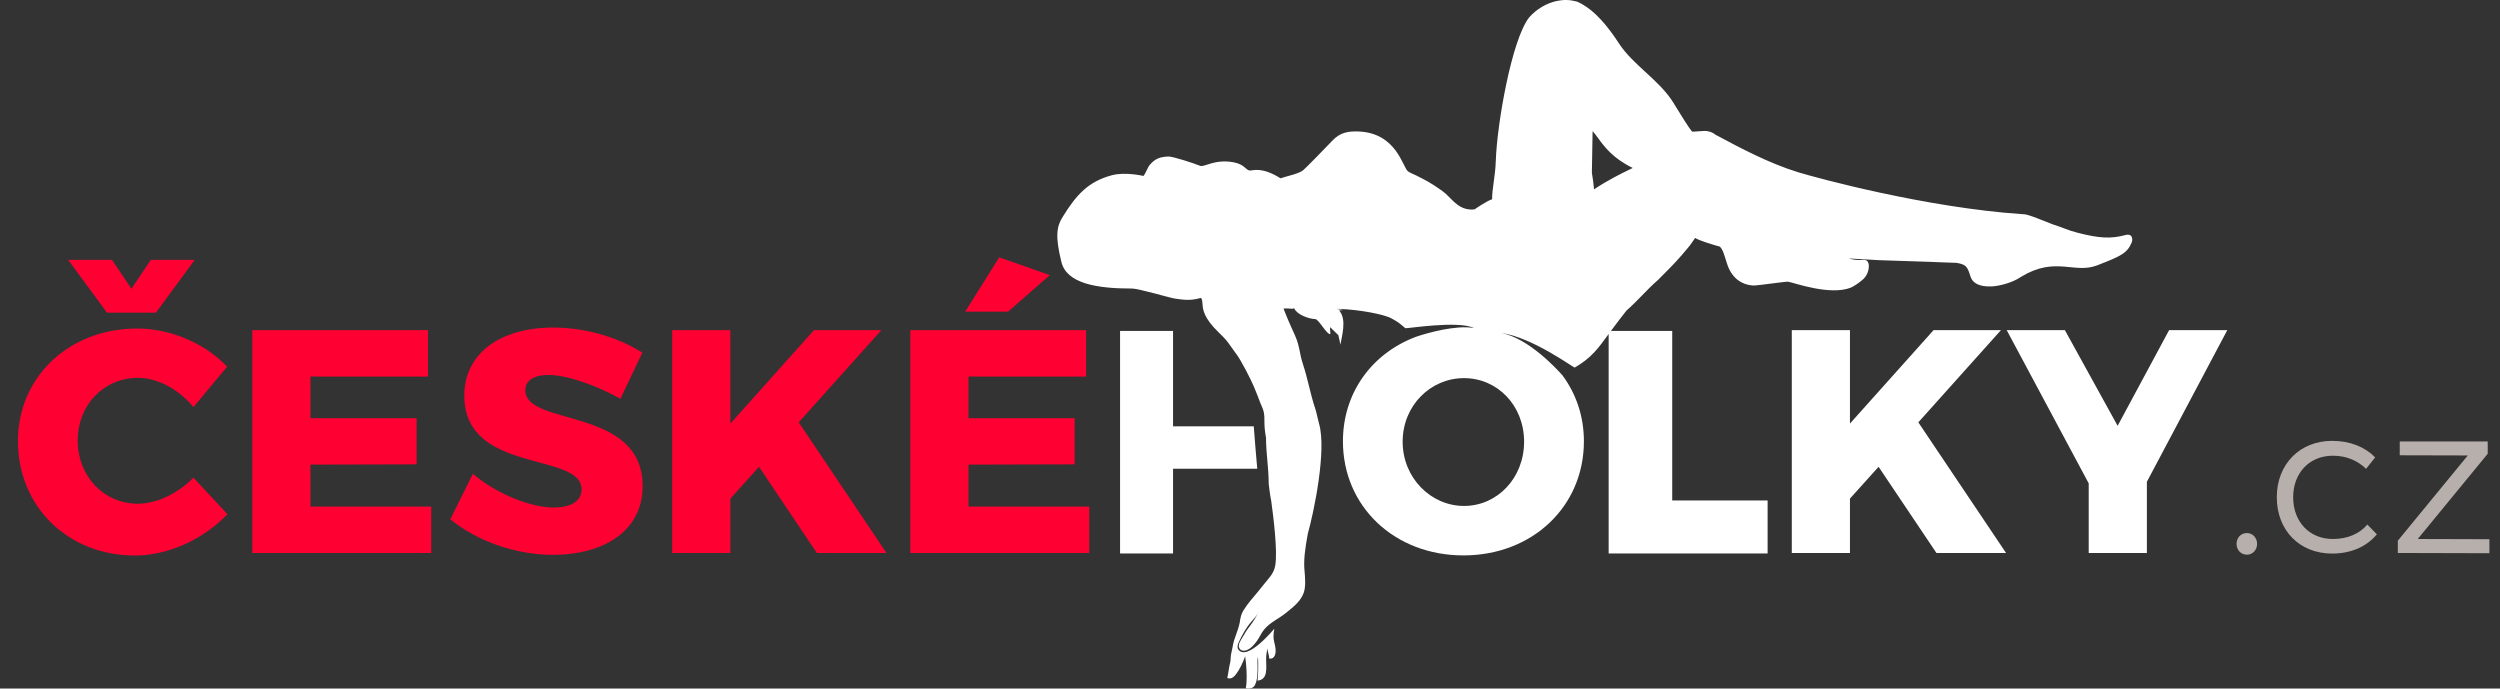
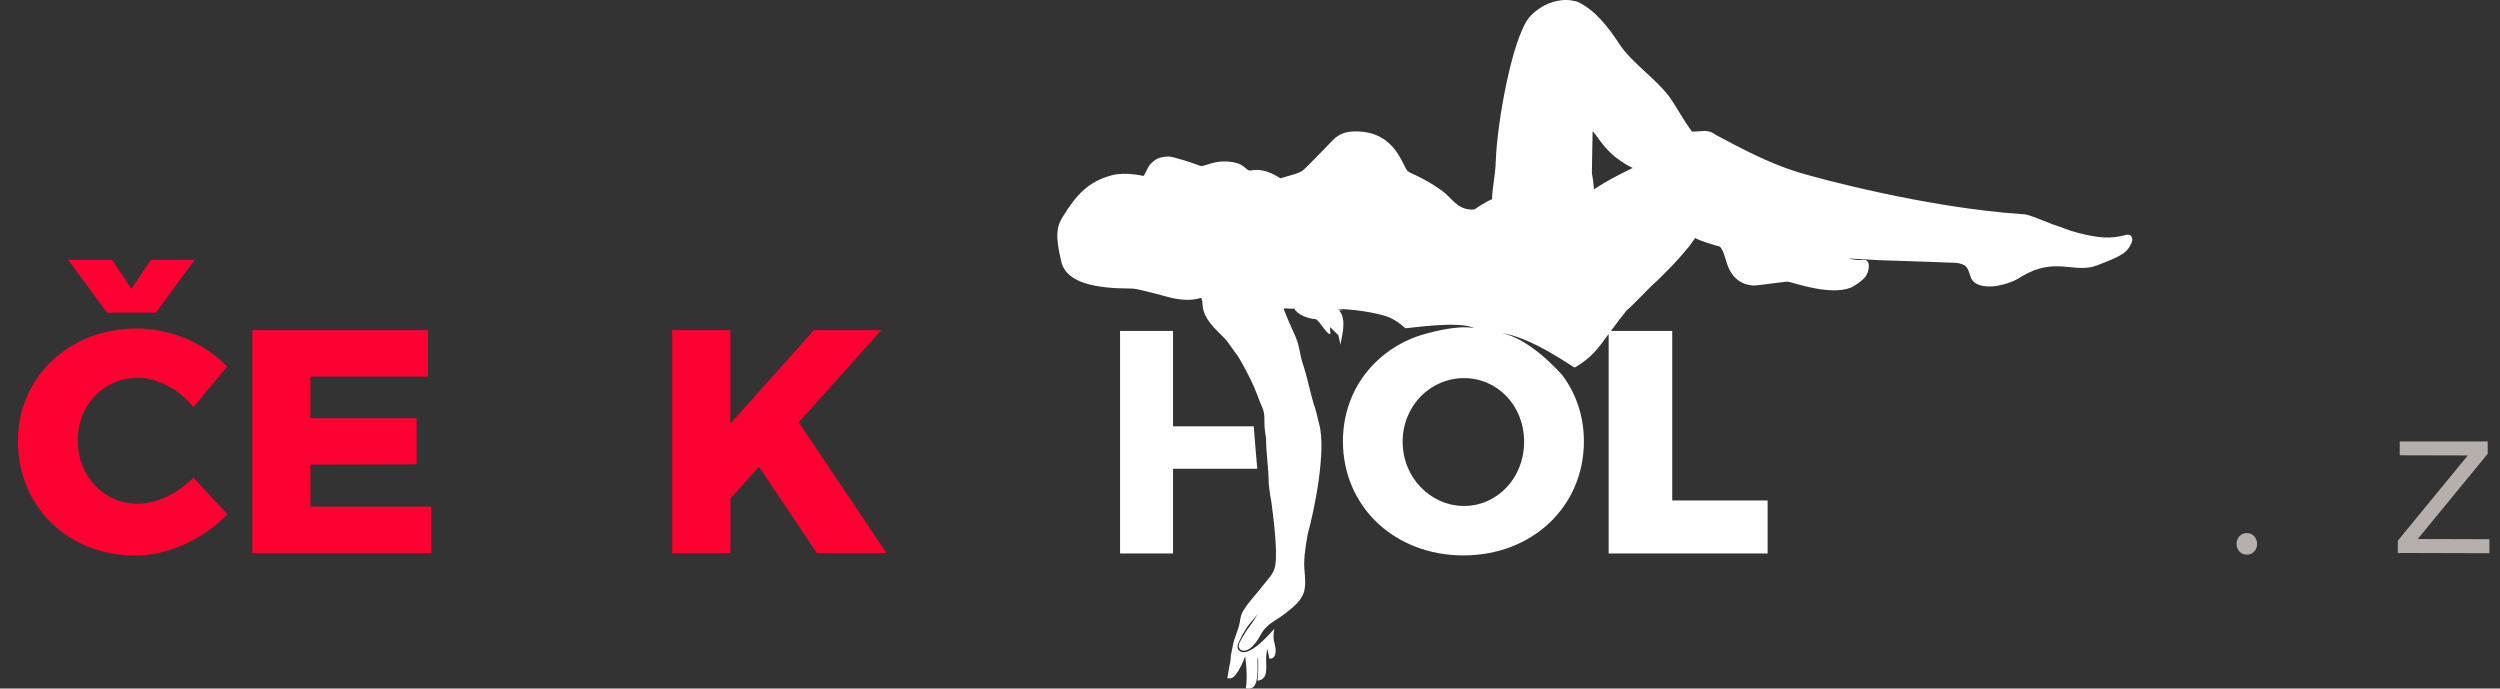
<svg xmlns="http://www.w3.org/2000/svg" version="1.1" id="Vrstva_1" x="0px" y="0px" width="236px" height="65px" viewBox="0 0 236 65" enable-background="new 0 0 236 65" xml:space="preserve">
  <rect x="0" y="0" width="236" height="65" fill="#333333" stroke="none" />
  <g>
    <path fill="#FE0032" d="M13.038,35.667c-3.241,0-5.702,2.551-5.702,5.912c0,3.394,2.461,5.973,5.702,5.973   c1.741,0,3.751-0.961,5.222-2.462l3.21,3.451c-2.251,2.37-5.611,3.9-8.732,3.9c-6.333,0-11.044-4.623-11.044-10.805   c0-6.063,4.832-10.623,11.254-10.623c3.122,0,6.392,1.381,8.493,3.602L18.26,38.43C16.879,36.747,14.868,35.667,13.038,35.667z    M10.577,24.532l1.831,2.731l1.831-2.731h4.142l-3.662,4.982h-4.622l-3.662-4.982H10.577z" />
    <path fill="#FE0032" d="M40.408,31.164v4.384H29.305v3.933h10.023v4.353l-10.023,0.026v3.963h11.403v4.38H23.813V31.164H40.408z" />
-     <path fill="#FE0032" d="M51.781,35.396c-1.32,0-2.19,0.479-2.19,1.438c0,3.479,11.074,1.501,11.074,9.063   c0,4.295-3.781,6.48-8.463,6.48c-3.511,0-7.172-1.29-9.693-3.357l2.131-4.291c2.161,1.857,5.432,3.181,7.622,3.181   c1.621,0,2.642-0.601,2.642-1.71c0-3.571-11.074-1.411-11.074-8.854c0-3.936,3.332-6.425,8.403-6.425   c3.091,0,6.211,0.961,8.402,2.372l-2.07,4.354C56.343,36.389,53.522,35.396,51.781,35.396z" />
    <path fill="#FE0032" d="M77.112,52.201l-5.463-8.135l-2.701,3.002v5.133h-5.492V31.164h5.492v8.822l7.893-8.822h6.362l-7.804,8.704   l8.283,12.333H77.112z" />
-     <path fill="#FE0032" d="M102.53,31.164v4.384H91.426v3.933h10.023v4.353l-10.023,0.026v3.963h11.403v4.38H85.935V31.164H102.53z    M99.097,25.972l-3.933,3.451h-4.052l3.212-5.132L99.097,25.972z" />
  </g>
  <g>
    <path fill="#FFFFFF" d="M118.354,40.245h-7.618v-9.004h-5.002v21.008h5.002v-8.003h7.948   C118.666,44.246,118.355,40.245,118.354,40.245z" />
    <path fill="#FFFFFF" d="M174.727,27.149c0.215-0.085,1.002-0.57,1.34-0.987c0.443-0.548,0.56-1.726-0.186-1.627   c-0.556,0.048-1.01-0.037-1.381-0.137c0.961,0.057,2.238,0.129,2.881,0.162l4.795,0.159c0.078,0.014,2.363,0.087,2.529,0.094   c0.906,0.172,1.002,0.317,1.313,1.296c0.188,0.615,0.838,0.983,2.002,0.928c0.672-0.032,1.928-0.318,2.797-0.922   c3.229-1.949,4.988-0.235,7.145-1.063c2.334-0.896,2.846-1.173,3.268-2.158c0.113-0.267,0.109-0.892-0.594-0.704   c-1.391,0.371-2.479,0.306-4.521-0.221c-0.963-0.249-1.237-0.438-2.393-0.81c-2.471-1.004-2.498-0.921-2.854-0.945   c-9.006-0.612-19.273-3.388-21.121-3.954c-2.717-0.832-5.443-2.277-7.637-3.454l-0.121-0.056c-0.311-0.258-0.643-0.378-1.047-0.392   c-0.205-0.006-1,0.085-1.195,0.07c-0.253-0.243-1.048-1.54-1.439-2.177c-0.25-0.406-0.445-0.729-0.555-0.881   c-0.666-0.955-1.564-1.784-2.438-2.585c-0.898-0.827-1.828-1.681-2.459-2.647c-0.946-1.45-2.256-3.212-3.953-3.974l-0.039-0.014   c-0.665-0.178-1.245-0.195-1.885-0.061c-0.986,0.207-1.939,0.771-2.629,1.556c-1.652,2.118-3.027,10.031-3.146,13.514   c-0.022,0.749-0.117,1.437-0.199,2.042c-0.082,0.597-0.153,1.124-0.151,1.611c-0.479,0.135-1.655,0.951-1.655,0.951   c-0.108,0.014-0.228,0.02-0.349,0.016c-1.313-0.042-1.854-1.149-2.688-1.745c-0.113-0.082-0.218-0.157-0.306-0.217   c-0.838-0.579-1.271-0.805-2.192-1.266c-0.254-0.126-0.529-0.215-0.752-0.378c-0.496-0.36-1.06-3.611-4.647-3.76   c-0.939-0.039-1.724,0.068-2.453,0.824c-0.801,0.831-2.388,2.478-2.785,2.823c-0.394,0.344-1.469,0.538-2.146,0.771   c-1.768-1.11-2.571-0.726-2.892-0.734c-0.394-0.014-0.472-0.586-1.563-0.782c-1.792-0.32-2.738,0.499-3.136,0.337   c-0.552-0.225-2.59-0.899-3.012-0.878c-0.812,0.041-1.25,0.208-1.762,0.819c-0.178,0.213-0.446,0.945-0.585,1.015   c0,0-1.7-0.41-2.987-0.062c-2.177,0.586-3.323,1.808-4.606,3.896c-0.601,0.919-0.742,1.865-0.141,4.295   c0.496,2.017,3.32,2.501,6.621,2.501h0.063c0.595,0,3.59,0.887,4.018,0.948c0.876,0.126,1.507,0.215,2.473-0.066   c0.114,0.139,0.124,0.305,0.141,0.539c0.036,0.531,0.092,1.344,1.553,2.742c0.656,0.631,0.785,0.82,1.099,1.262   c0.109,0.154,0.24,0.343,0.419,0.588l0.145,0.192c0.432,0.58,1.362,2.388,1.631,3.037c0.259,0.637,0.531,1.293,0.593,1.502   l0.014,0.039c0.389,0.813,0.391,1.117,0.393,1.623c0,0.387,0,0.861,0.15,1.688c0.01,0.812,0.068,1.498,0.129,2.162   c0.059,0.657,0.119,1.342,0.127,2.164c0.021,0.171,0.047,0.403,0.082,0.685c0.033,0.285,0.096,0.629,0.164,0.996h-0.002   c0.186,1.358,0.611,4.66,0.375,6.036c-0.135,0.797-0.648,1.242-1.057,1.763c-0.262,0.336-0.342,0.438-0.585,0.729   c-0.526,0.628-0.918,1.057-1.344,1.723c-0.114,0.175-0.188,0.354-0.247,0.544c-0.065,0.201-0.079,0.403-0.123,0.635   c-0.079,0.41-0.239,0.854-0.364,1.195c-0.139,0.38-0.242,0.682-0.305,1.092c-0.031,0.219-0.122,0.534-0.158,0.754   c-0.031,0.207-0.031,0.563-0.067,0.7c-0.122,0.474-0.144,0.845-0.279,1.497c0.39,0.139,0.638-0.128,0.813-0.349   c0.346-0.44,0.658-1.104,0.879-1.722c0,0.226,0.062,0.482,0.08,0.734c0.065,0.807,0.098,1.631-0.024,2.299   c0.264,0.063,0.575,0.024,0.747-0.147c0.426-0.433,0.361-1.71,0.353-2.438c0-0.111,0.019-0.251,0.044-0.393   c0.008,0.14,0.018,0.279,0.023,0.415c0.018,0.686-0.004,1.305-0.063,1.845c1.024-0.09,0.813-1.227,0.813-2.054   c0-0.306,0.051-0.64,0.114-0.983c0.031,0.313,0.179,0.661,0.179,0.951c0.563,0.086,0.631-0.53,0.6-0.895   c-0.041-0.502-0.213-0.74-0.193-1.254c0.021-0.537,0.008-0.176,0.078-0.664c-0.008-0.013-2.576,3.145-3.41,1.949   c-0.124-0.178-0.05-0.457,0.032-0.642c0.317-0.7,0.696-1.386,1.18-1.943c0.265-0.306,0.568-0.631,0.745-0.978   c0.034-0.063,0.049-0.088,0.023-0.04c-0.006,0.014-0.018,0.026-0.023,0.04c-0.115,0.211-0.507,0.925-0.905,1.429   c-0.229,0.289-0.441,0.626-0.631,0.964c-0.148,0.271-0.493,0.717-0.324,1.045c0.118,0.233,0.397,0.315,0.715,0.192   c0.405-0.157,0.729-0.558,0.951-0.862c0.246-0.341,0.412-0.742,0.66-1.05c0.59-0.729,1.347-0.999,2.133-1.636   c0.705-0.577,1.356-1.079,1.637-1.896c0.189-0.563,0.125-1.4,0.061-2.086c-0.088-0.92,0.043-2.005,0.31-3.438   c0.596-2.125,1.78-7.856,1.075-10.368c-0.021-0.078-0.067-0.274-0.123-0.495c-0.098-0.42-0.172-0.729-0.211-0.844   c-0.287-0.865-0.457-1.563-0.623-2.237c-0.166-0.672-0.336-1.362-0.619-2.228c-0.254-0.764-0.271-1.604-0.696-2.54   c-0.383-0.845-0.776-1.715-1.093-2.565c0.224-0.021,0.501-0.002,0.791,0.021c0.275,0.023-0.071-0.025,0.218-0.035   c0.271,0.604,1.379,0.993,1.981,1.012c0.351,0.012,1.104,1.519,1.437,1.411c-0.002-0.237-0.112-0.845,0.078-0.546l0.672,0.655   l0.203,0.901c0.084-0.729,0.642-2.355-0.125-3.23c0.041-0.029,0.196-0.006,0.344-0.044l-0.59-0.11   c0.093,0.002,0.188,0.004,0.295,0.007c1.802,0.061,4.181,0.495,4.897,0.896c0.623,0.347,0.681,0.397,1.3,0.92   c0.073,0.062,4.973-0.751,6.476-0.016c-1.66-0.302-4.397,0.458-5.472,0.828c-4.14,1.556-6.896,5.261-6.896,9.865   c0,6.149,4.861,10.772,11.375,10.772c6.512,0,11.373-4.621,11.373-10.772c0-2.364-0.74-4.491-2.02-6.22   c-0.57-0.641-3.17-3.479-5.771-4.007c2.953,0.422,6.845,3.312,6.926,3.266c1.582-0.912,2.244-1.852,3.201-3.166v20.713h15.006   v-5.002h-9.004V31.241h-5.785c0.101-0.135,0.193-0.267,0.304-0.409c0.371-0.494,0.756-1.005,1.172-1.523   c0.527-0.463,1.013-0.959,1.479-1.438c0.465-0.479,0.945-0.973,1.482-1.439c0.203-0.208,0.391-0.394,0.57-0.572   c0.715-0.717,1.336-1.333,2.422-2.659l0.521-0.738c0.412,0.264,1.75,0.659,2.342,0.822c0.283,0.347,0.271,0.362,0.676,1.629   c0.381,1.195,1.246,1.998,2.541,2.04c0.284,0.01,3.038-0.394,3.219-0.362C169.369,26.692,172.756,27.932,174.727,27.149z    M143.875,41.698c0,3.422-2.521,6.063-5.673,6.063c-3.12,0-5.792-2.641-5.792-6.063c0-3.423,2.643-6.003,5.792-6.003   C141.354,35.695,143.875,38.275,143.875,41.698z M153.729,16.053c-0.711,0.345-1.863,0.903-3.254,1.822   c-0.011-0.083-0.017-0.155-0.021-0.225c-0.037-0.38-0.06-0.591-0.181-1.341c0.015-1.098,0.043-3,0.068-3.928   c0.178,0.184,0.346,0.413,0.533,0.675c0.59,0.804,1.377,1.882,3.256,2.799C154.014,15.917,153.875,15.983,153.729,16.053z" />
-     <polygon fill="#FFFFFF" points="188.891,31.164 182.529,31.164 174.635,39.986 174.635,31.164 169.145,31.164 169.145,52.201    174.635,52.201 174.635,47.068 177.338,44.066 182.799,52.201 189.371,52.201 181.09,39.868  " />
-     <polygon fill="#FFFFFF" points="199.904,40.197 194.924,31.164 189.432,31.164 197.174,45.63 197.174,52.201 202.666,52.201    202.666,45.479 210.256,31.164 204.764,31.164  " />
    <path fill="#B7AFAC" d="M212.109,50.32c-0.562,0-0.979,0.438-0.979,1.021s0.418,1.022,0.979,1.022c0.541,0,0.961-0.442,0.961-1.022   C213.07,50.764,212.65,50.32,212.109,50.32z" />
-     <path fill="#B7AFAC" d="M220.215,50.88c-2.182,0-3.74-1.601-3.74-3.94c0-2.32,1.56-3.92,3.74-3.92c1.281,0,2.34,0.459,3.143,1.238   l0.859-1.081c-0.961-0.979-2.361-1.56-4.063-1.56c-3.043,0-5.225,2.197-5.225,5.32c0,3.143,2.159,5.321,5.225,5.321   c1.82,0,3.281-0.68,4.223-1.819l-0.9-0.922C222.734,50.4,221.594,50.88,220.215,50.88z" />
    <polygon fill="#B7AFAC" points="228.234,50.882 234.84,42.836 234.84,41.677 234.84,41.675 226.536,41.675 226.536,42.979    232.959,42.995 226.354,51.042 226.354,52.201 235,52.225 235,50.902  " />
  </g>
</svg>